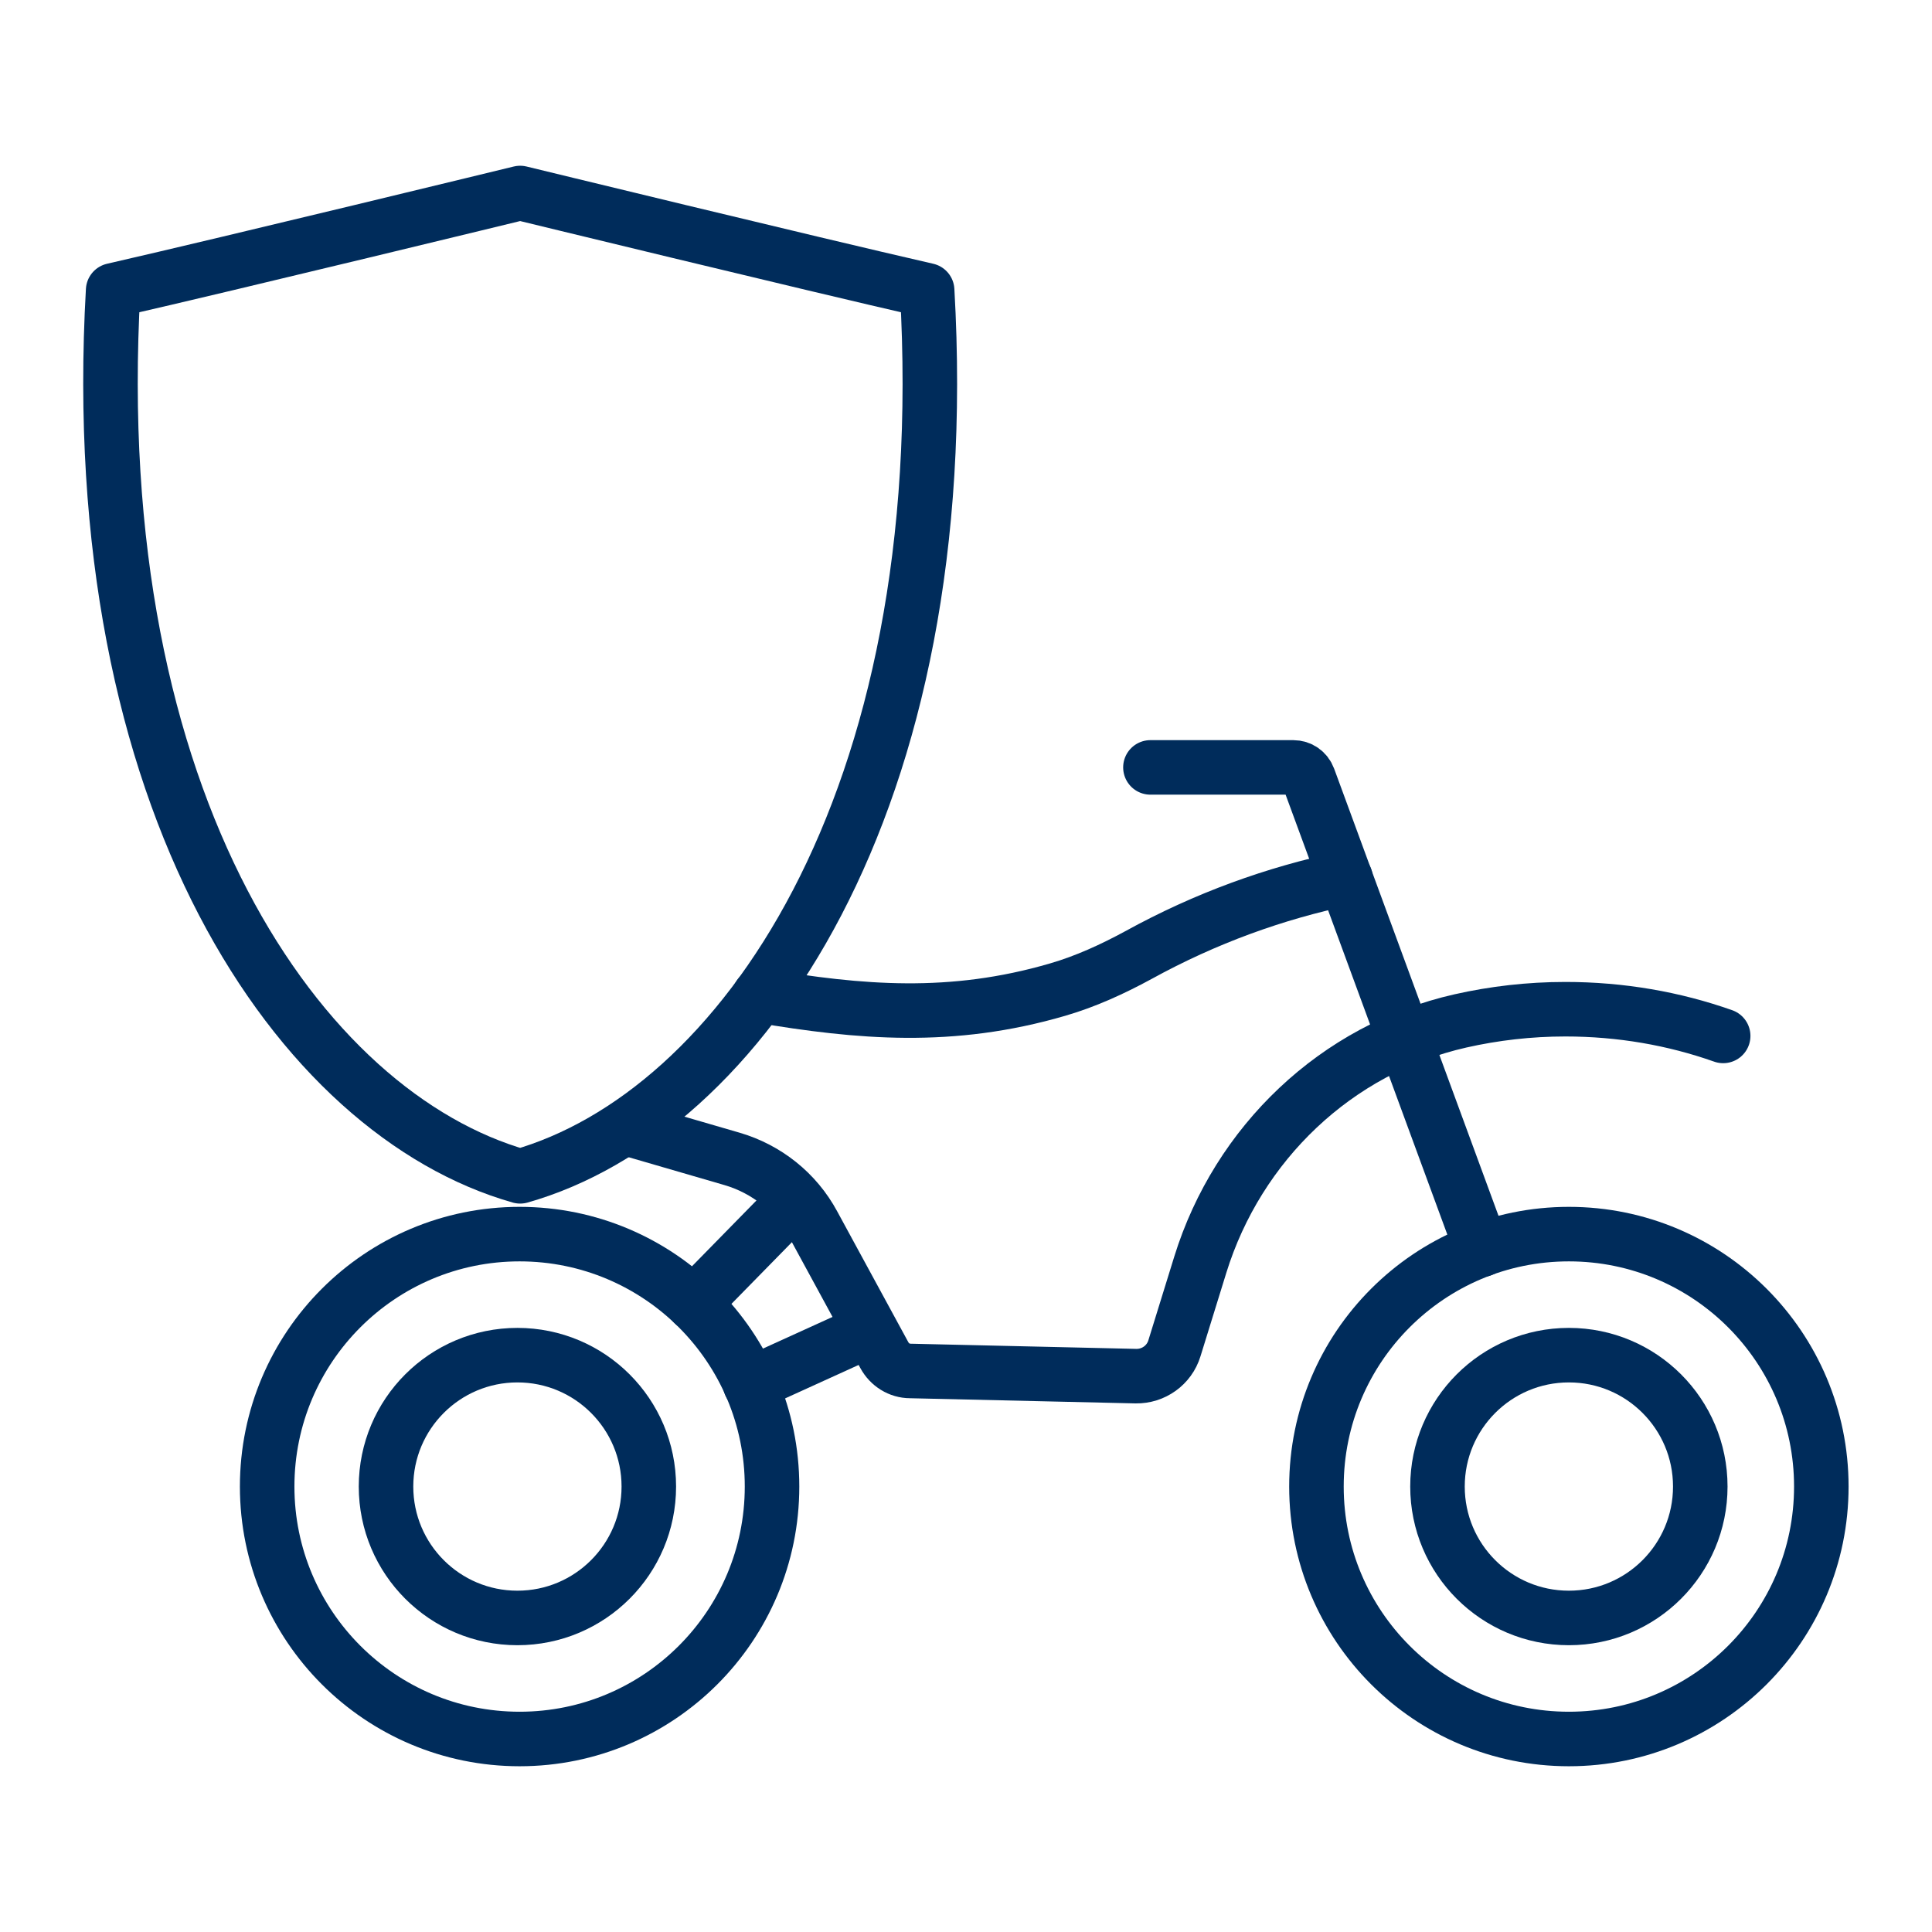
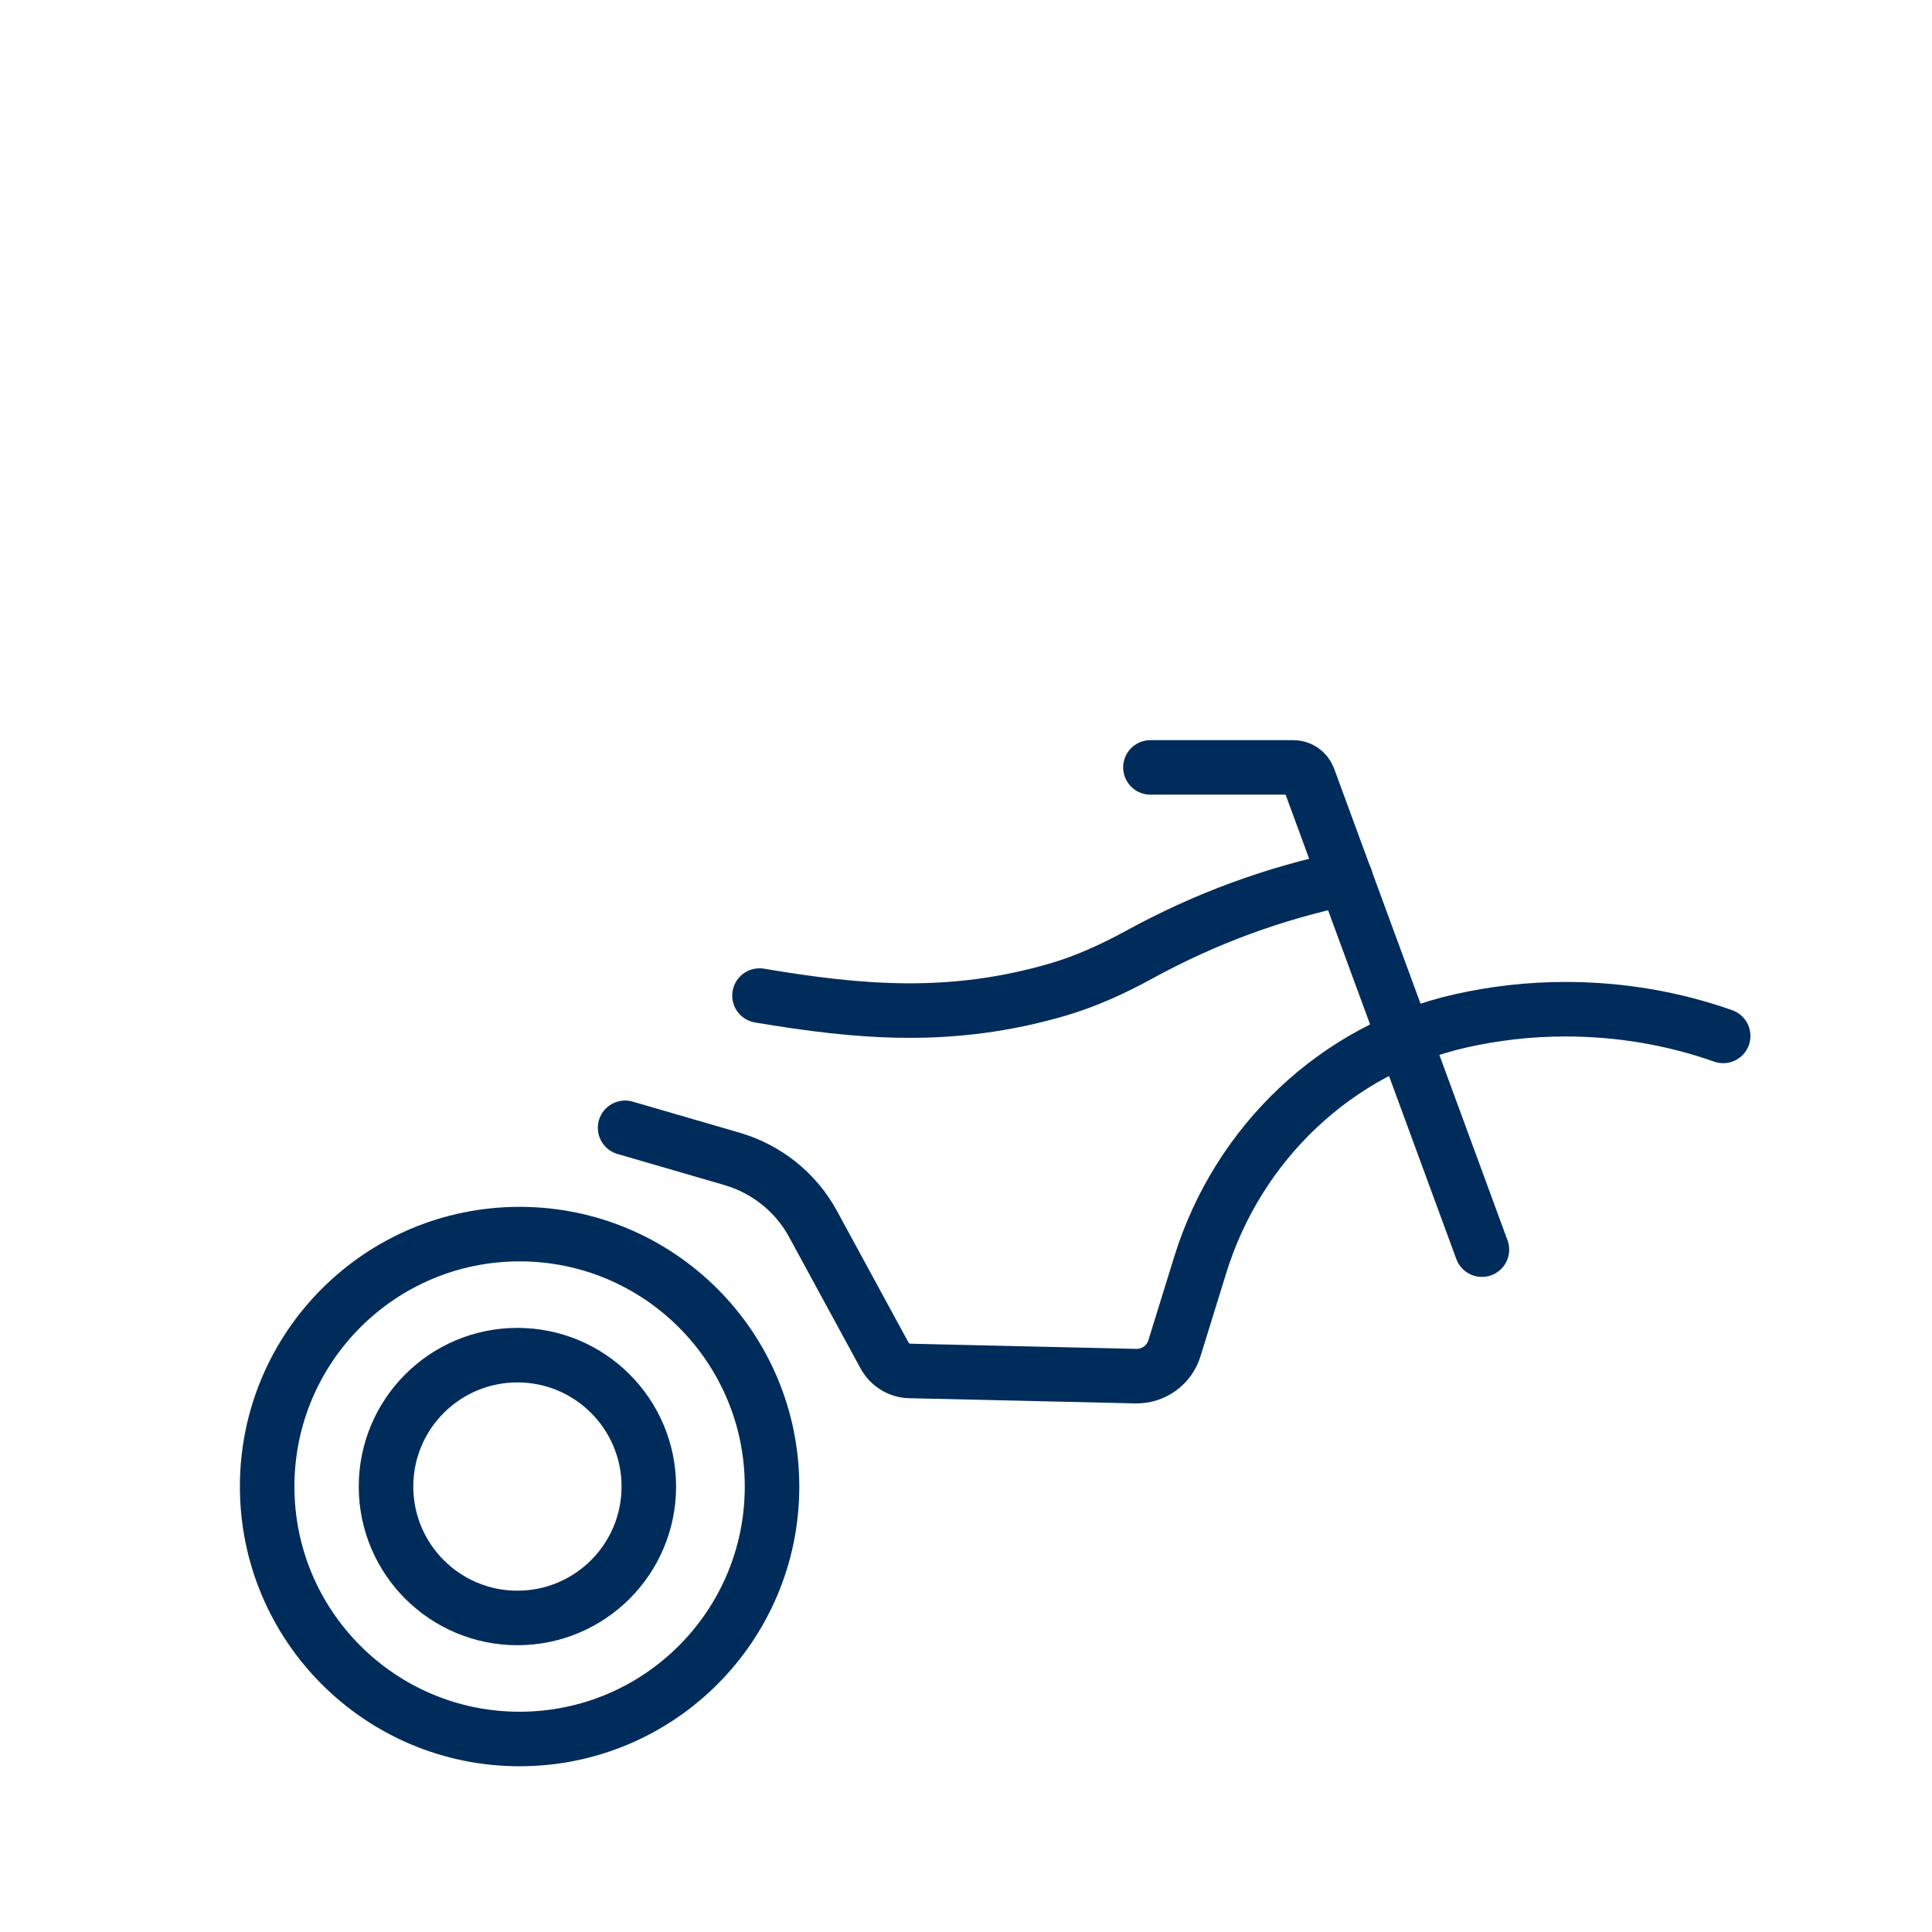
<svg xmlns="http://www.w3.org/2000/svg" id="Ebene_1" data-name="Ebene 1" viewBox="0 0 70.87 70.87">
  <defs>
    <style>
      .cls-1 {
        stroke-miterlimit: 10;
      }

      .cls-1, .cls-2 {
        fill: none;
        stroke: #002c5b;
        stroke-linecap: round;
        stroke-width: 2px;
      }

      .cls-2 {
        stroke-linejoin: round;
      }
    </style>
  </defs>
  <g>
    <g>
-       <circle class="cls-1" cx="57.55" cy="54.53" r="9.26" />
-       <circle class="cls-1" cx="57.55" cy="54.53" r="4.82" />
      <circle class="cls-1" cx="18.98" cy="54.53" r="4.82" />
      <circle class="cls-1" cx="19.06" cy="54.53" r="9.26" />
      <path class="cls-1" d="M54.36,45.84l-6.36-17.3c-.09-.24-.31-.39-.56-.39h-5.24" />
-       <line class="cls-1" x1="27.52" y1="50.78" x2="31.63" y2="48.91" />
    </g>
    <path class="cls-1" d="M27.86,36.52c3.68.62,7.04.92,10.94-.22,1.03-.3,2.01-.75,2.95-1.26,2.49-1.37,5.03-2.28,7.61-2.82" />
    <path class="cls-1" d="M63.21,38c-1.81-.64-3.76-.98-5.79-.98-1.32,0-2.61.15-3.85.43-4.55,1.03-8.16,4.49-9.54,8.94l-.95,3.07c-.19.62-.77,1.03-1.41,1.02l-8.28-.19c-.4,0-.76-.23-.95-.58l-2.61-4.8c-.63-1.17-1.71-2.03-2.98-2.4l-3.92-1.14" />
-     <line class="cls-1" x1="25.44" y1="47.82" x2="28.88" y2="44.31" />
  </g>
-   <path class="cls-2" d="M19.08,7.08s10.6,2.58,14.93,3.57c1.08,18.85-6.86,30.21-14.93,32.5h0C11.01,40.86,3.08,29.5,4.15,10.65c4.33-.99,14.93-3.57,14.93-3.57h0Z" />
</svg>